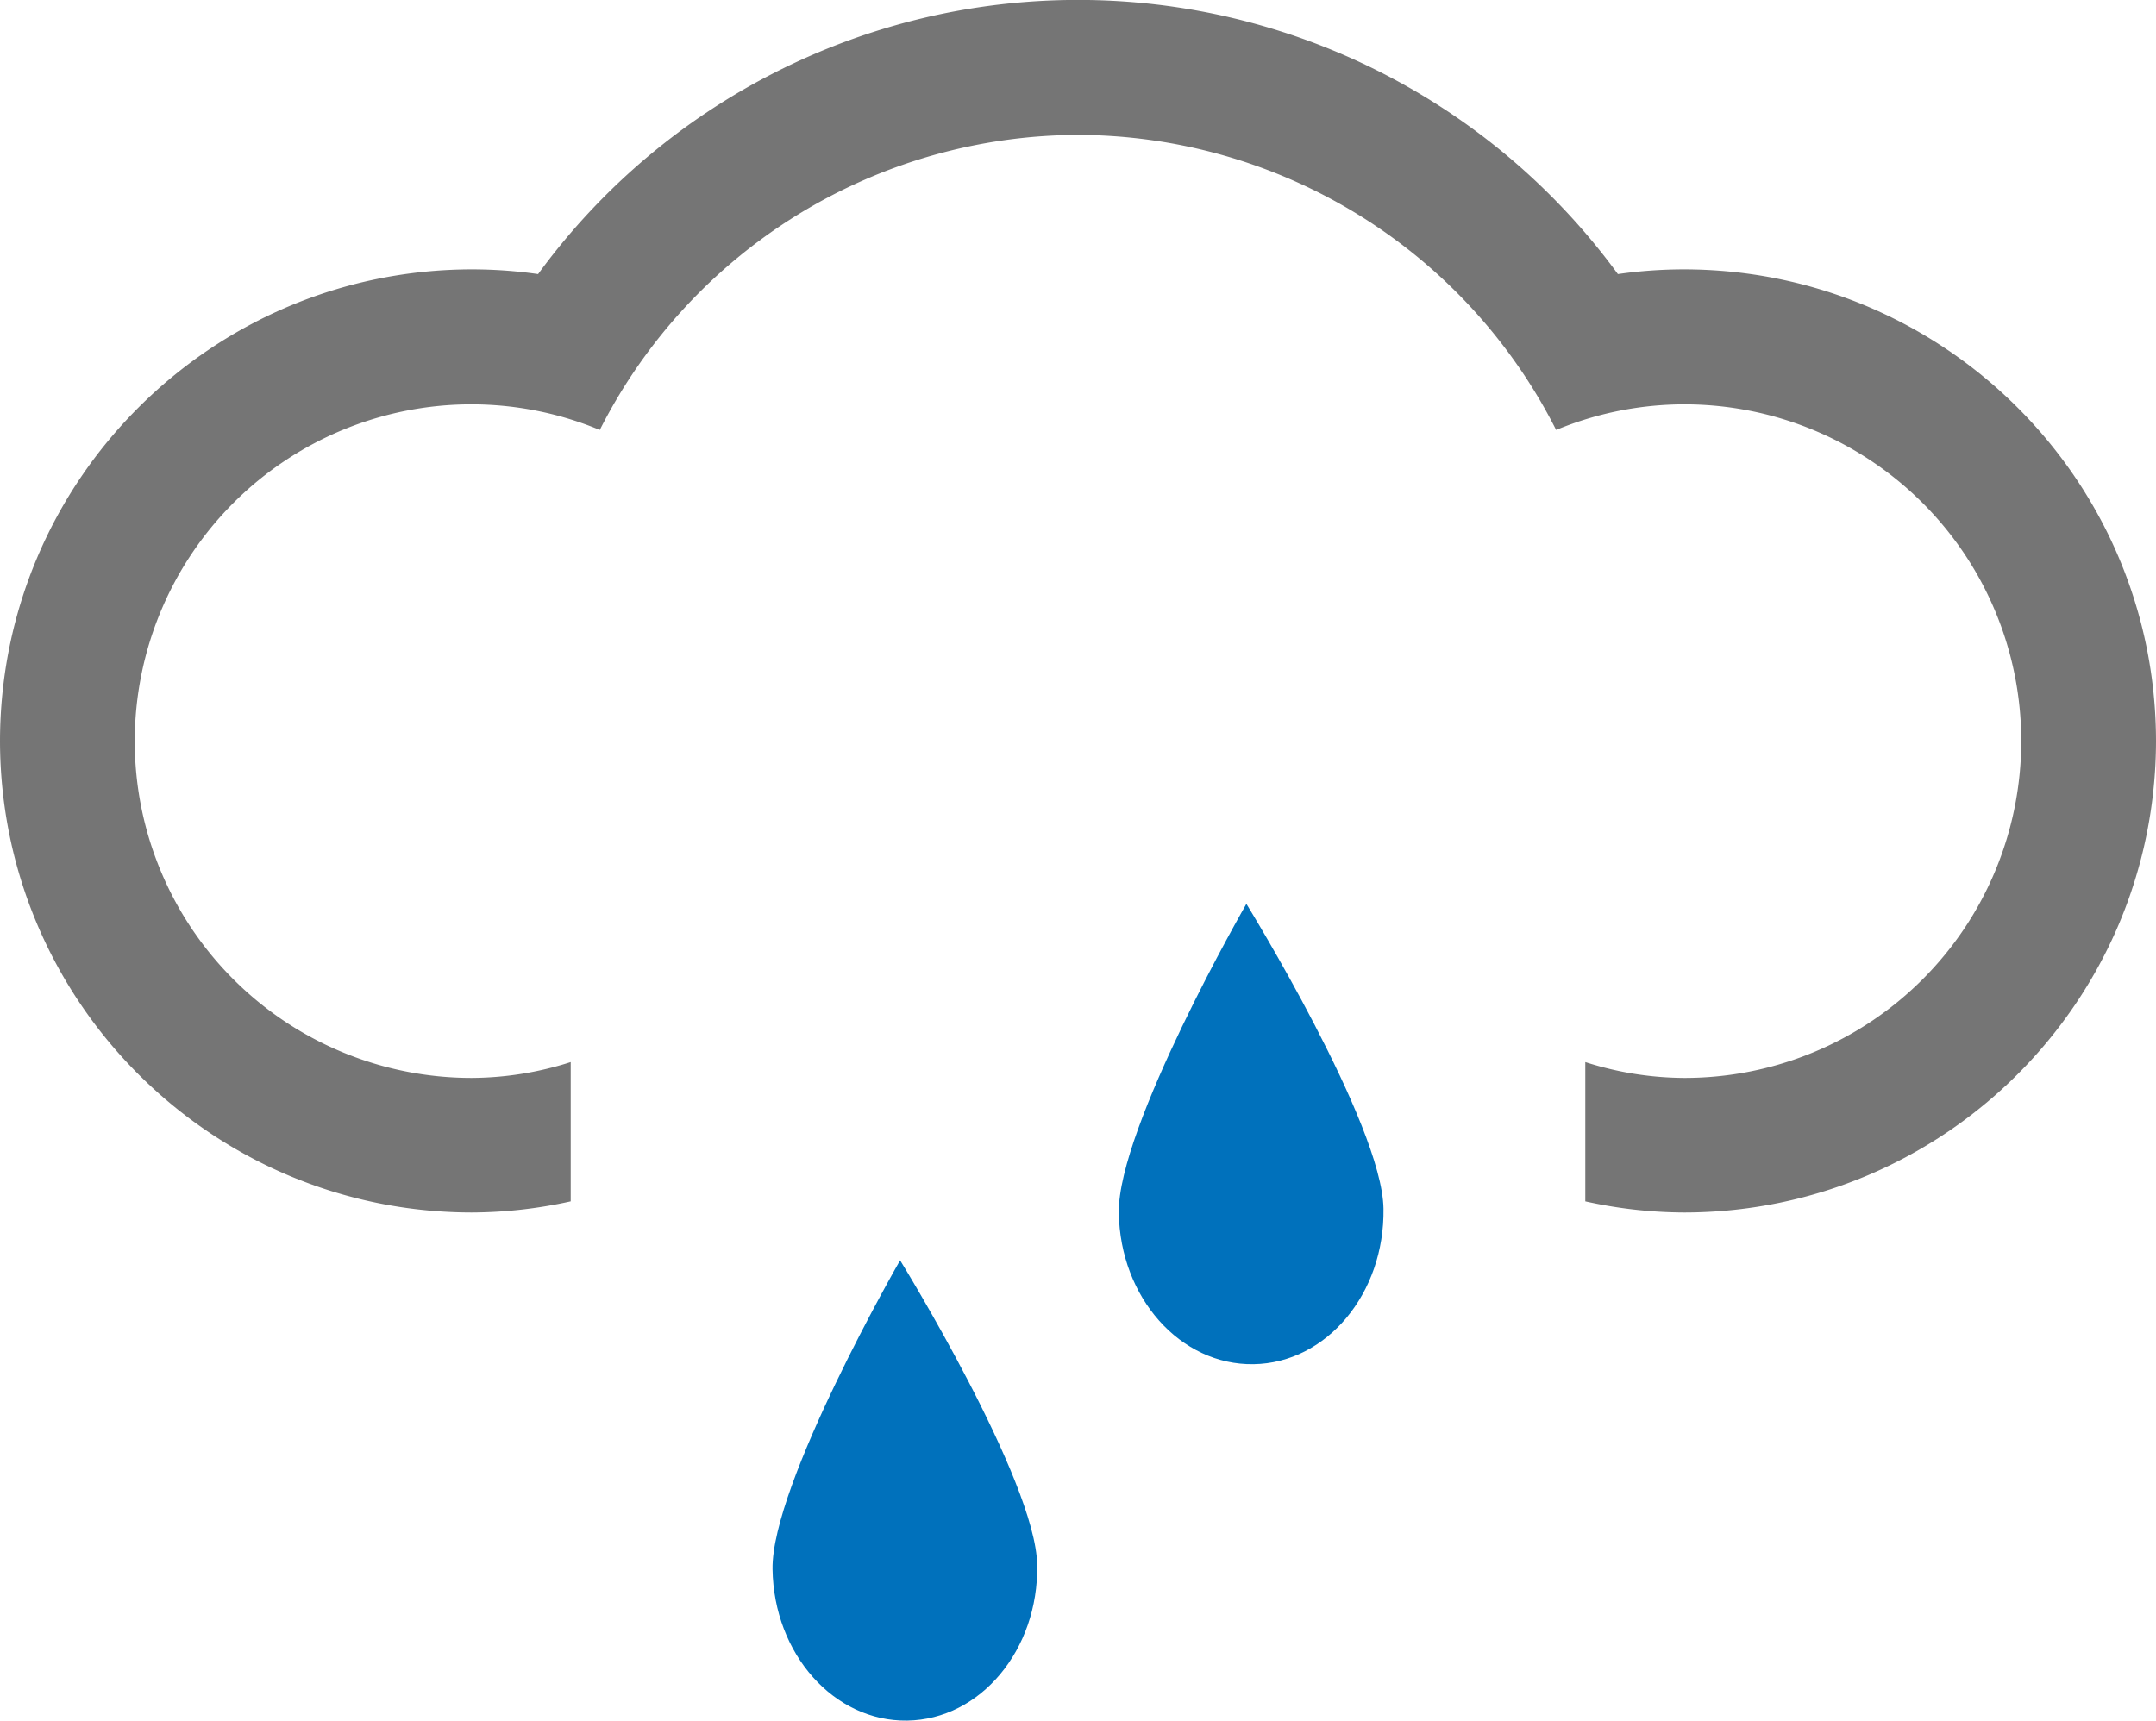
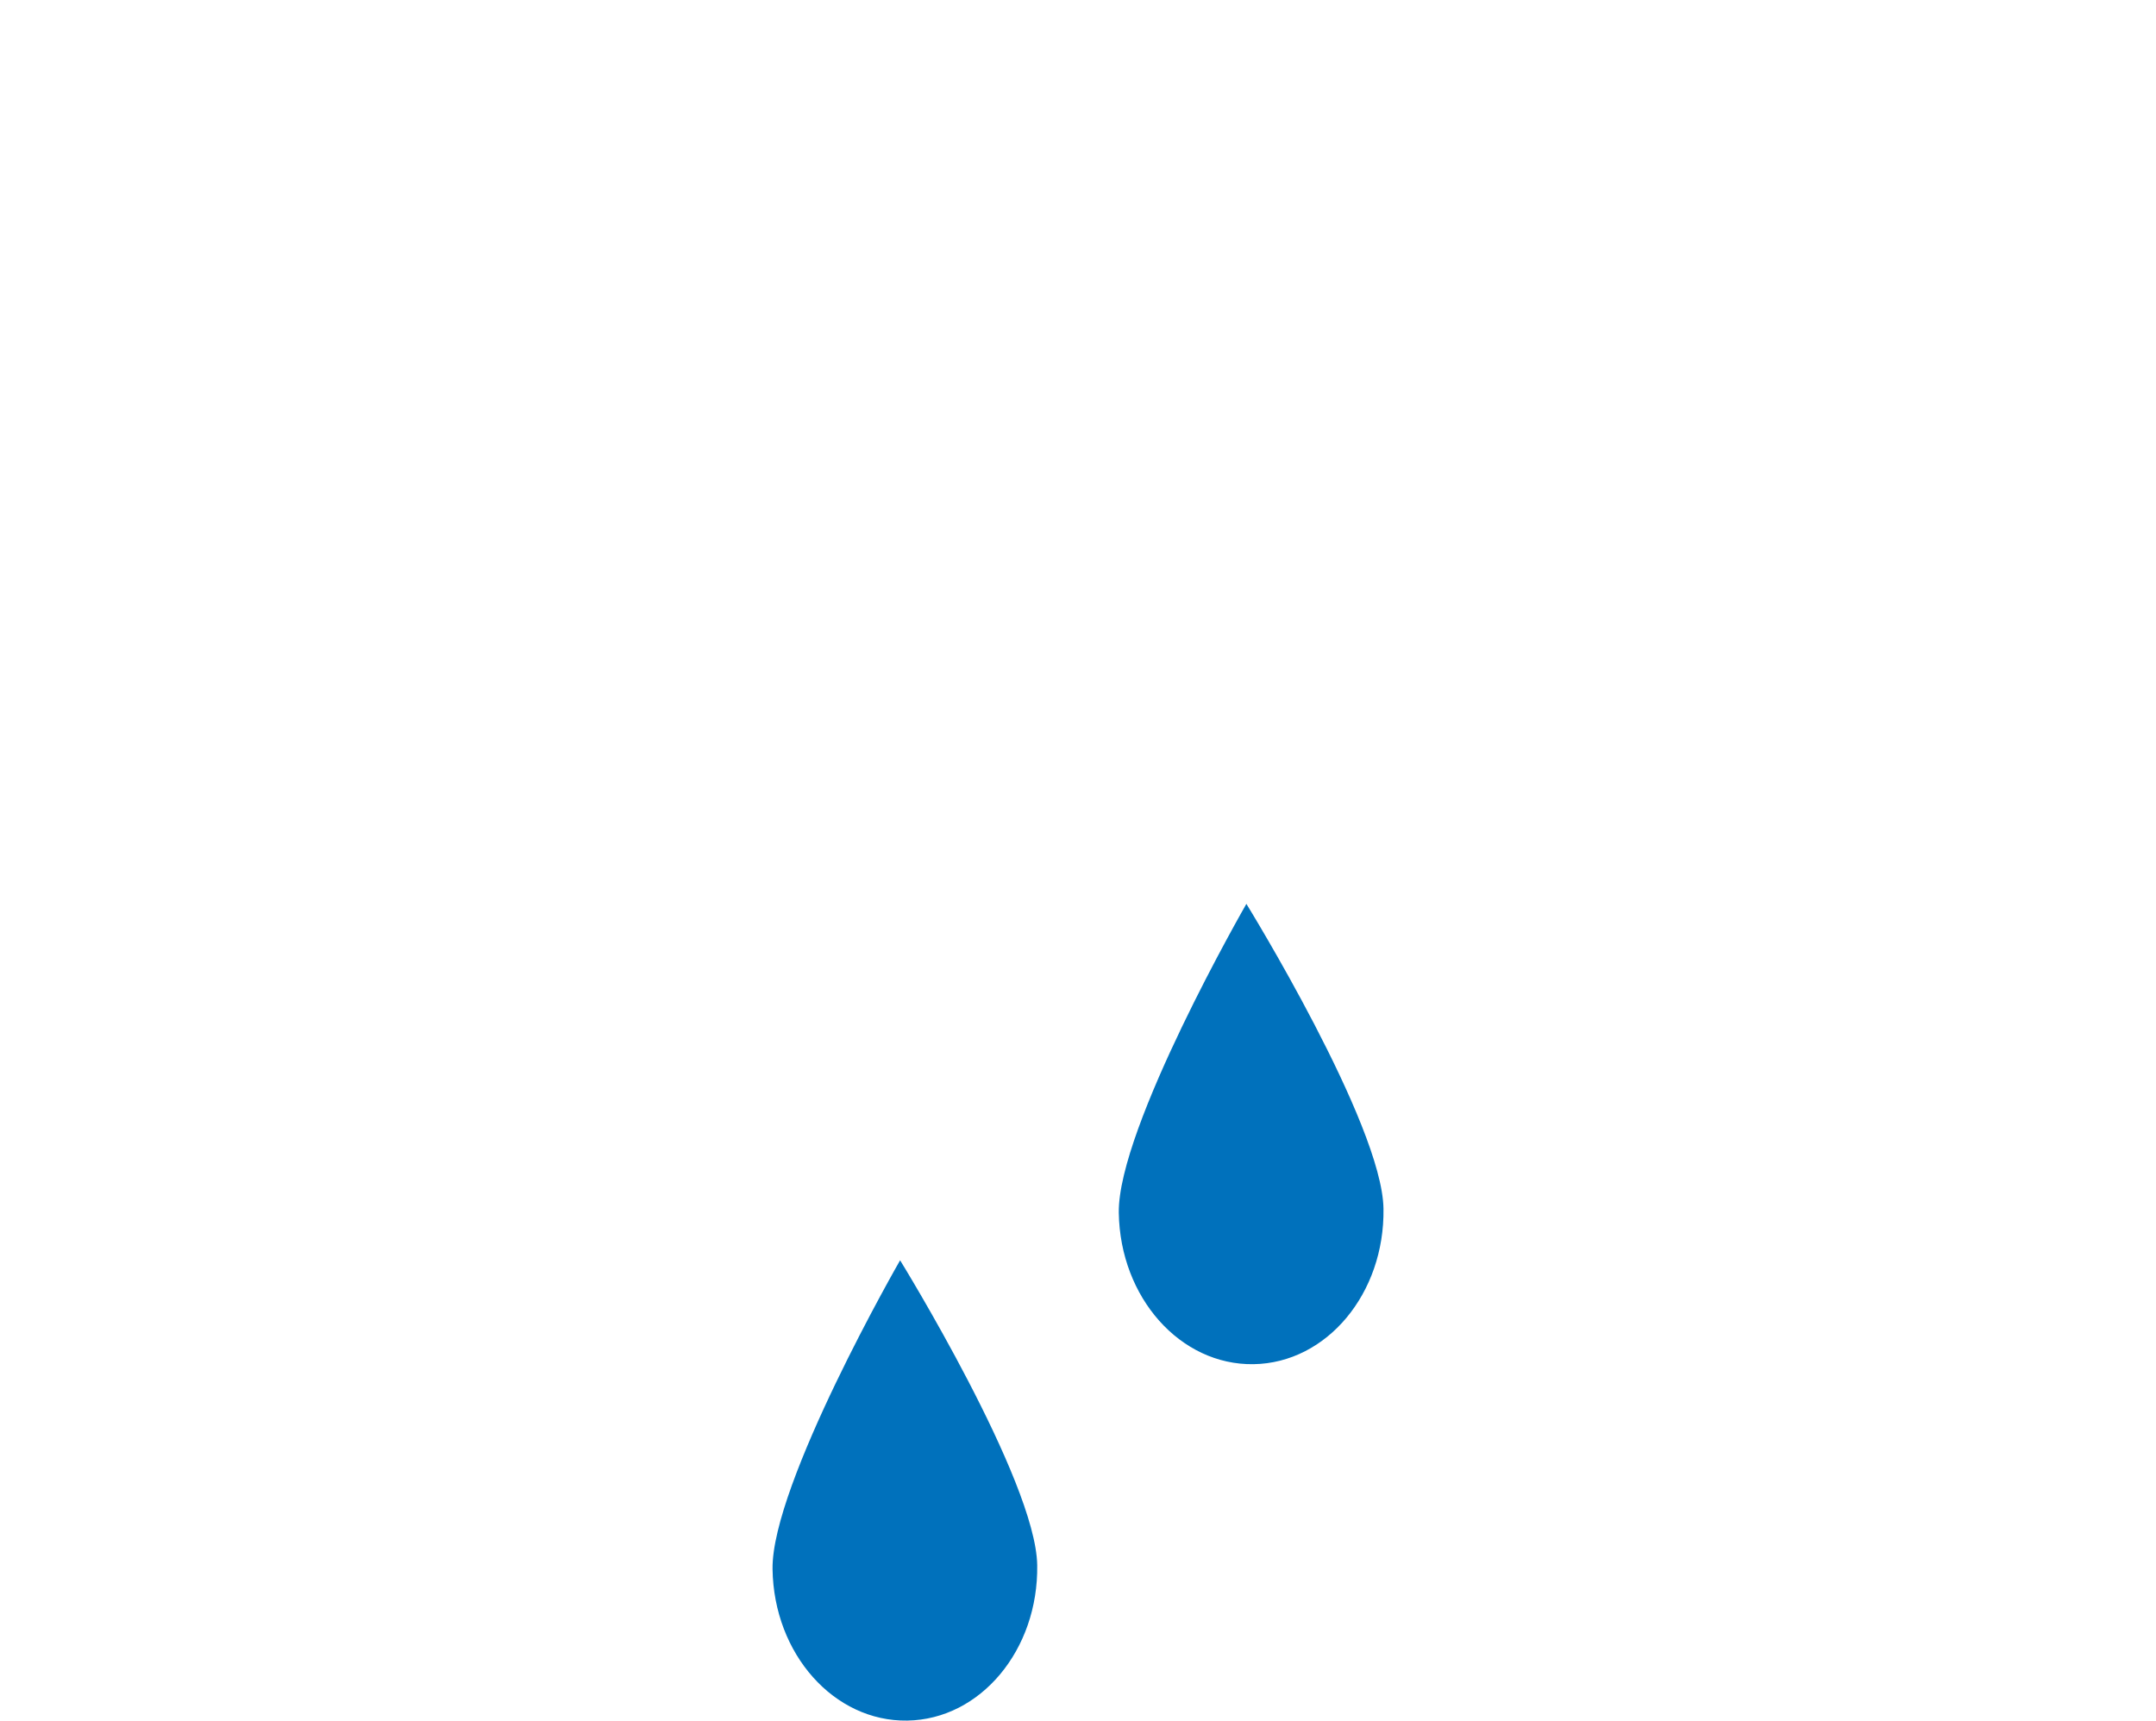
<svg xmlns="http://www.w3.org/2000/svg" width="63.451" height="50.647">
  <path d="M22.736 46.191c.038 2.5 1.812 4.489 3.965 4.456s3.863-2.08 3.824-4.577-4.035-8.972-4.035-8.972-3.793 6.597-3.754 9.093zm10.19-10.492c.039 2.5 1.812 4.49 3.965 4.457s3.863-2.081 3.825-4.577-4.035-8.973-4.035-8.973-3.793 6.597-3.755 9.093z" fill="#0071bc" fill-rule="evenodd" />
-   <path d="M49.571 7.929c-.655 0-1.309.046-1.957.139a19.66 19.66 0 0 0-15.889-8.07c-6.281-.002-12.185 2.997-15.889 8.07-.648-.093-1.302-.139-1.957-.139C6.217 7.941.01 14.149 0 21.811c.011 7.661 6.219 13.869 13.88 13.88.981-.004 1.959-.114 2.916-.328v-4.1c-.942.304-1.926.462-2.916.467-2.629 0-5.151-1.044-7.011-2.903s-2.904-4.381-2.903-7.011 1.044-5.151 2.903-7.011 4.381-2.904 7.011-2.903c1.295.001 2.577.257 3.772.754a15.82 15.82 0 0 1 14.074-8.685 15.81 15.81 0 0 1 14.071 8.685 9.87 9.87 0 0 1 3.774-.754c2.629 0 5.151 1.044 7.011 2.903s2.904 4.381 2.903 7.011-1.044 5.151-2.903 7.011-4.381 2.904-7.011 2.903c-.99-.005-1.974-.163-2.916-.467v4.1c.957.214 1.935.324 2.916.328 7.661-.011 13.869-6.219 13.88-13.88-.01-7.662-6.218-13.871-13.88-13.882z" fill="#757575" fill-rule="evenodd" />
</svg>